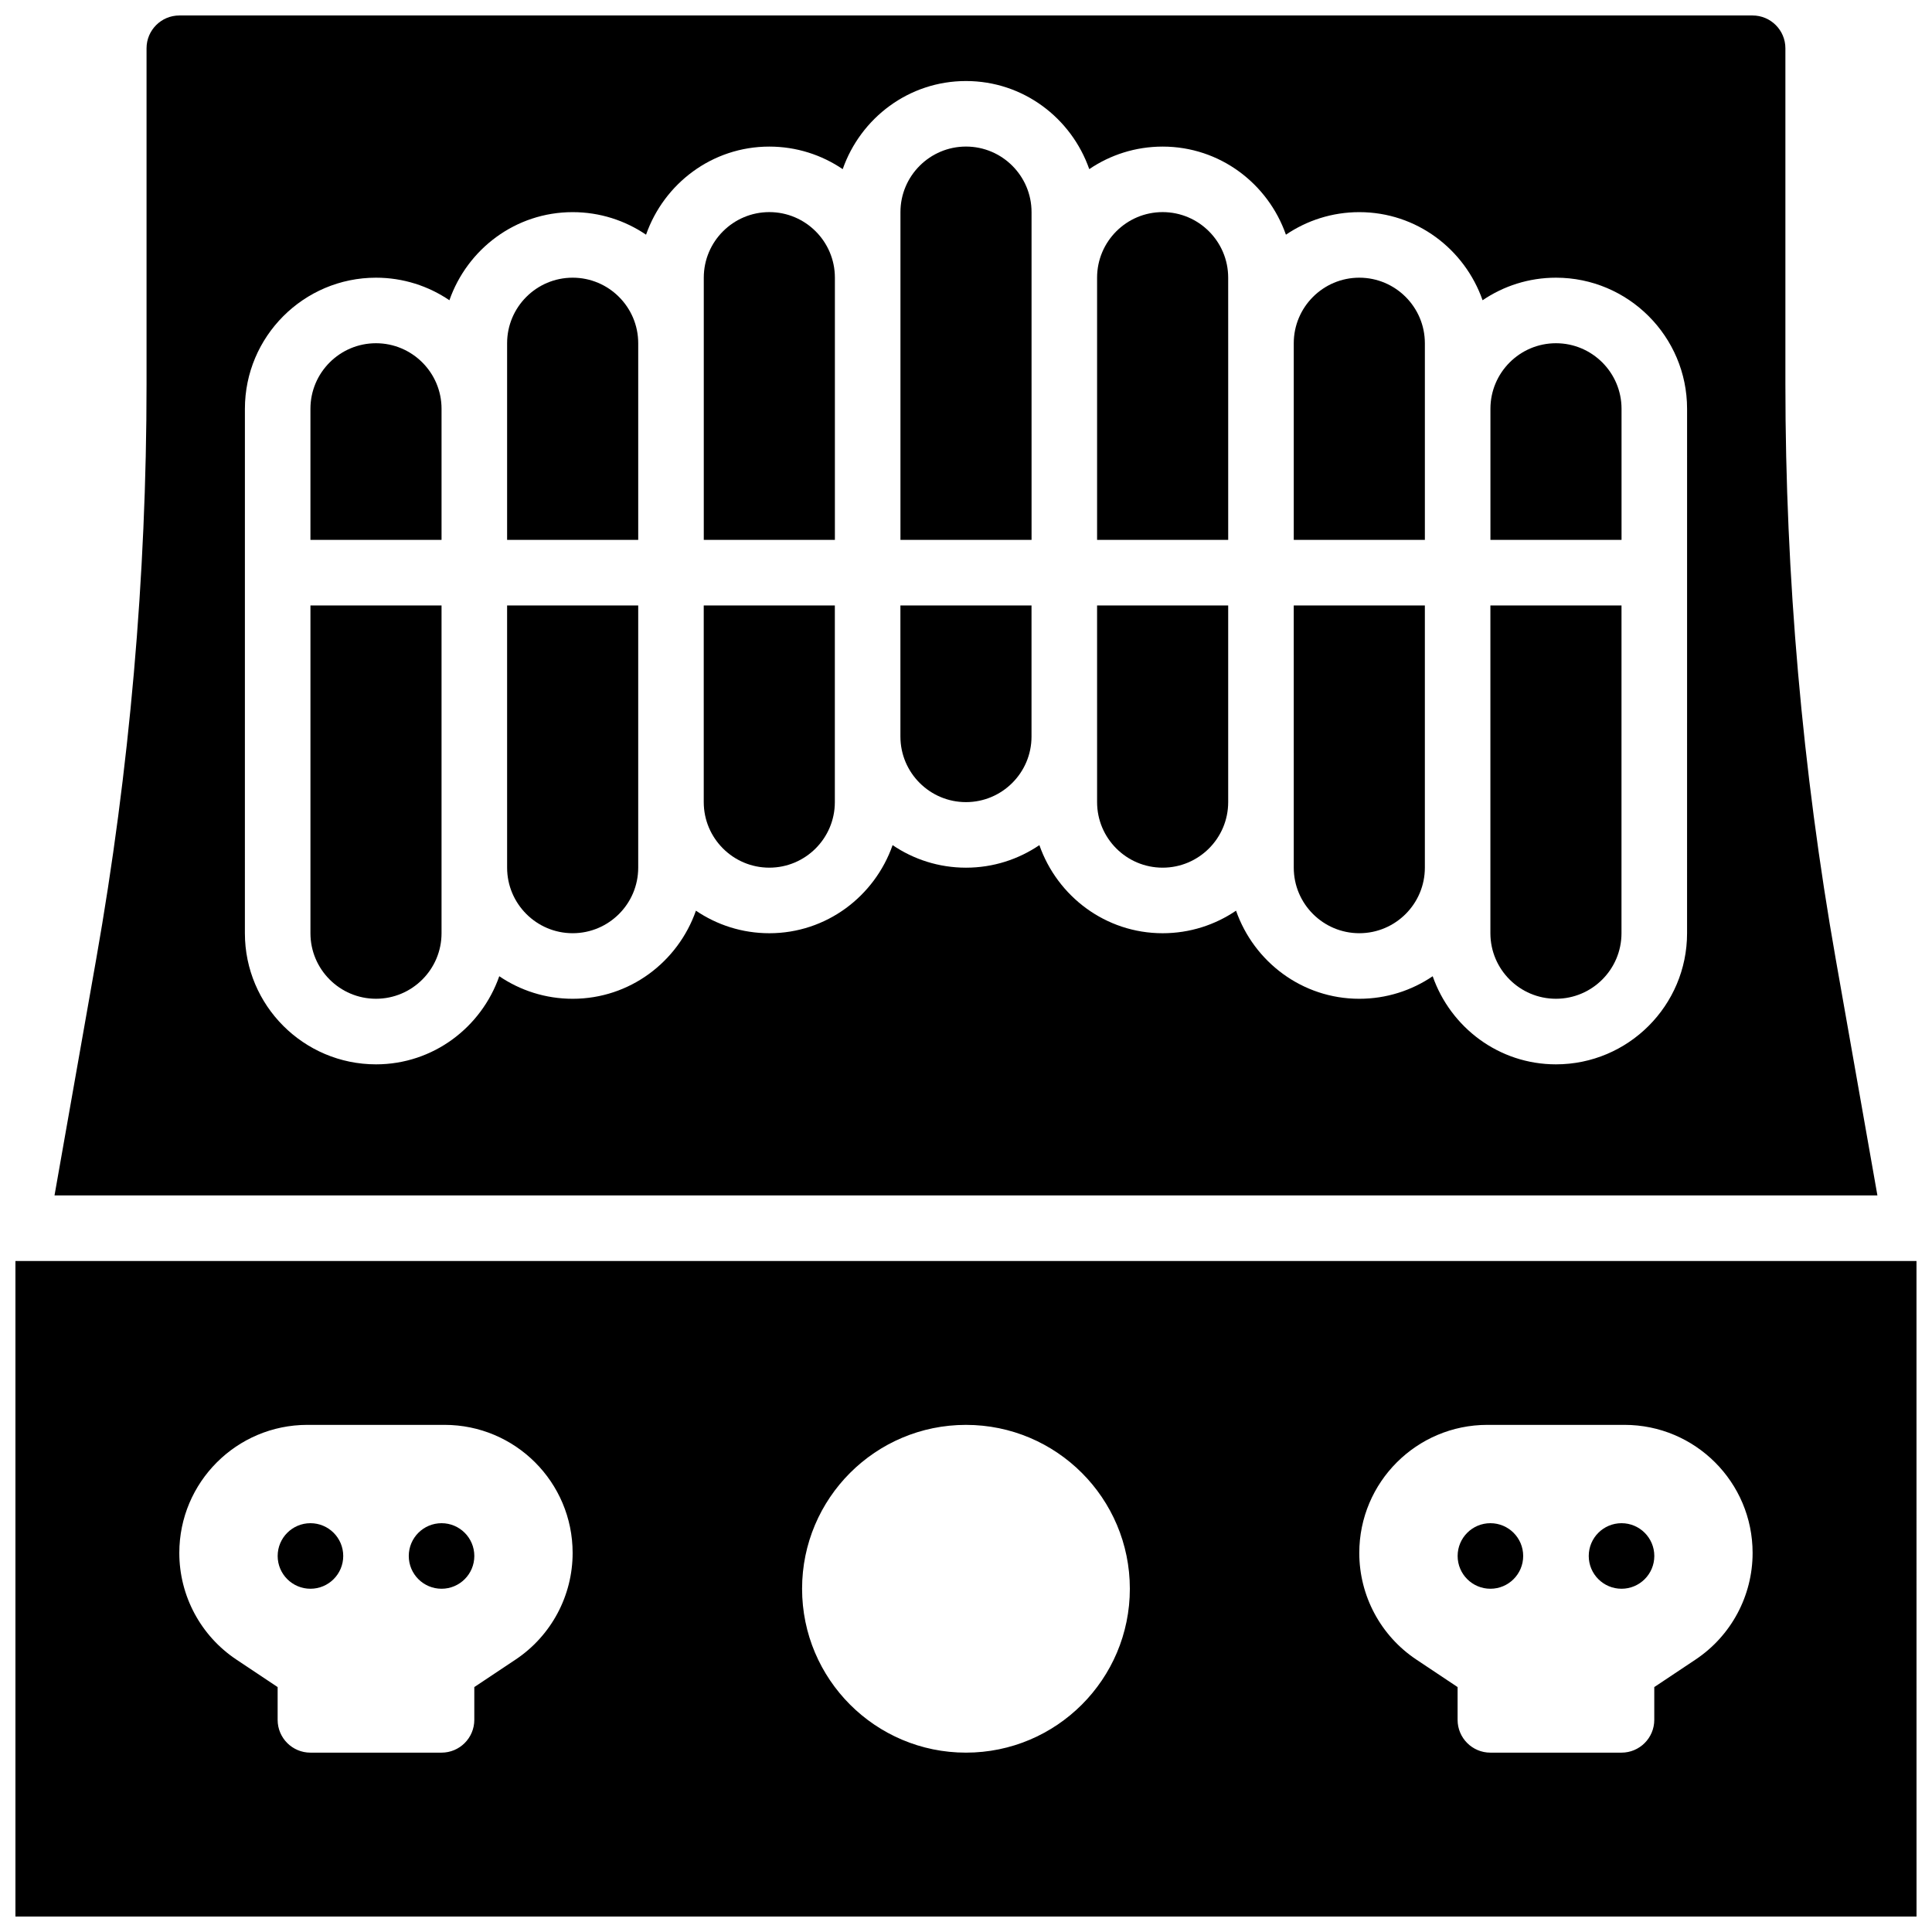
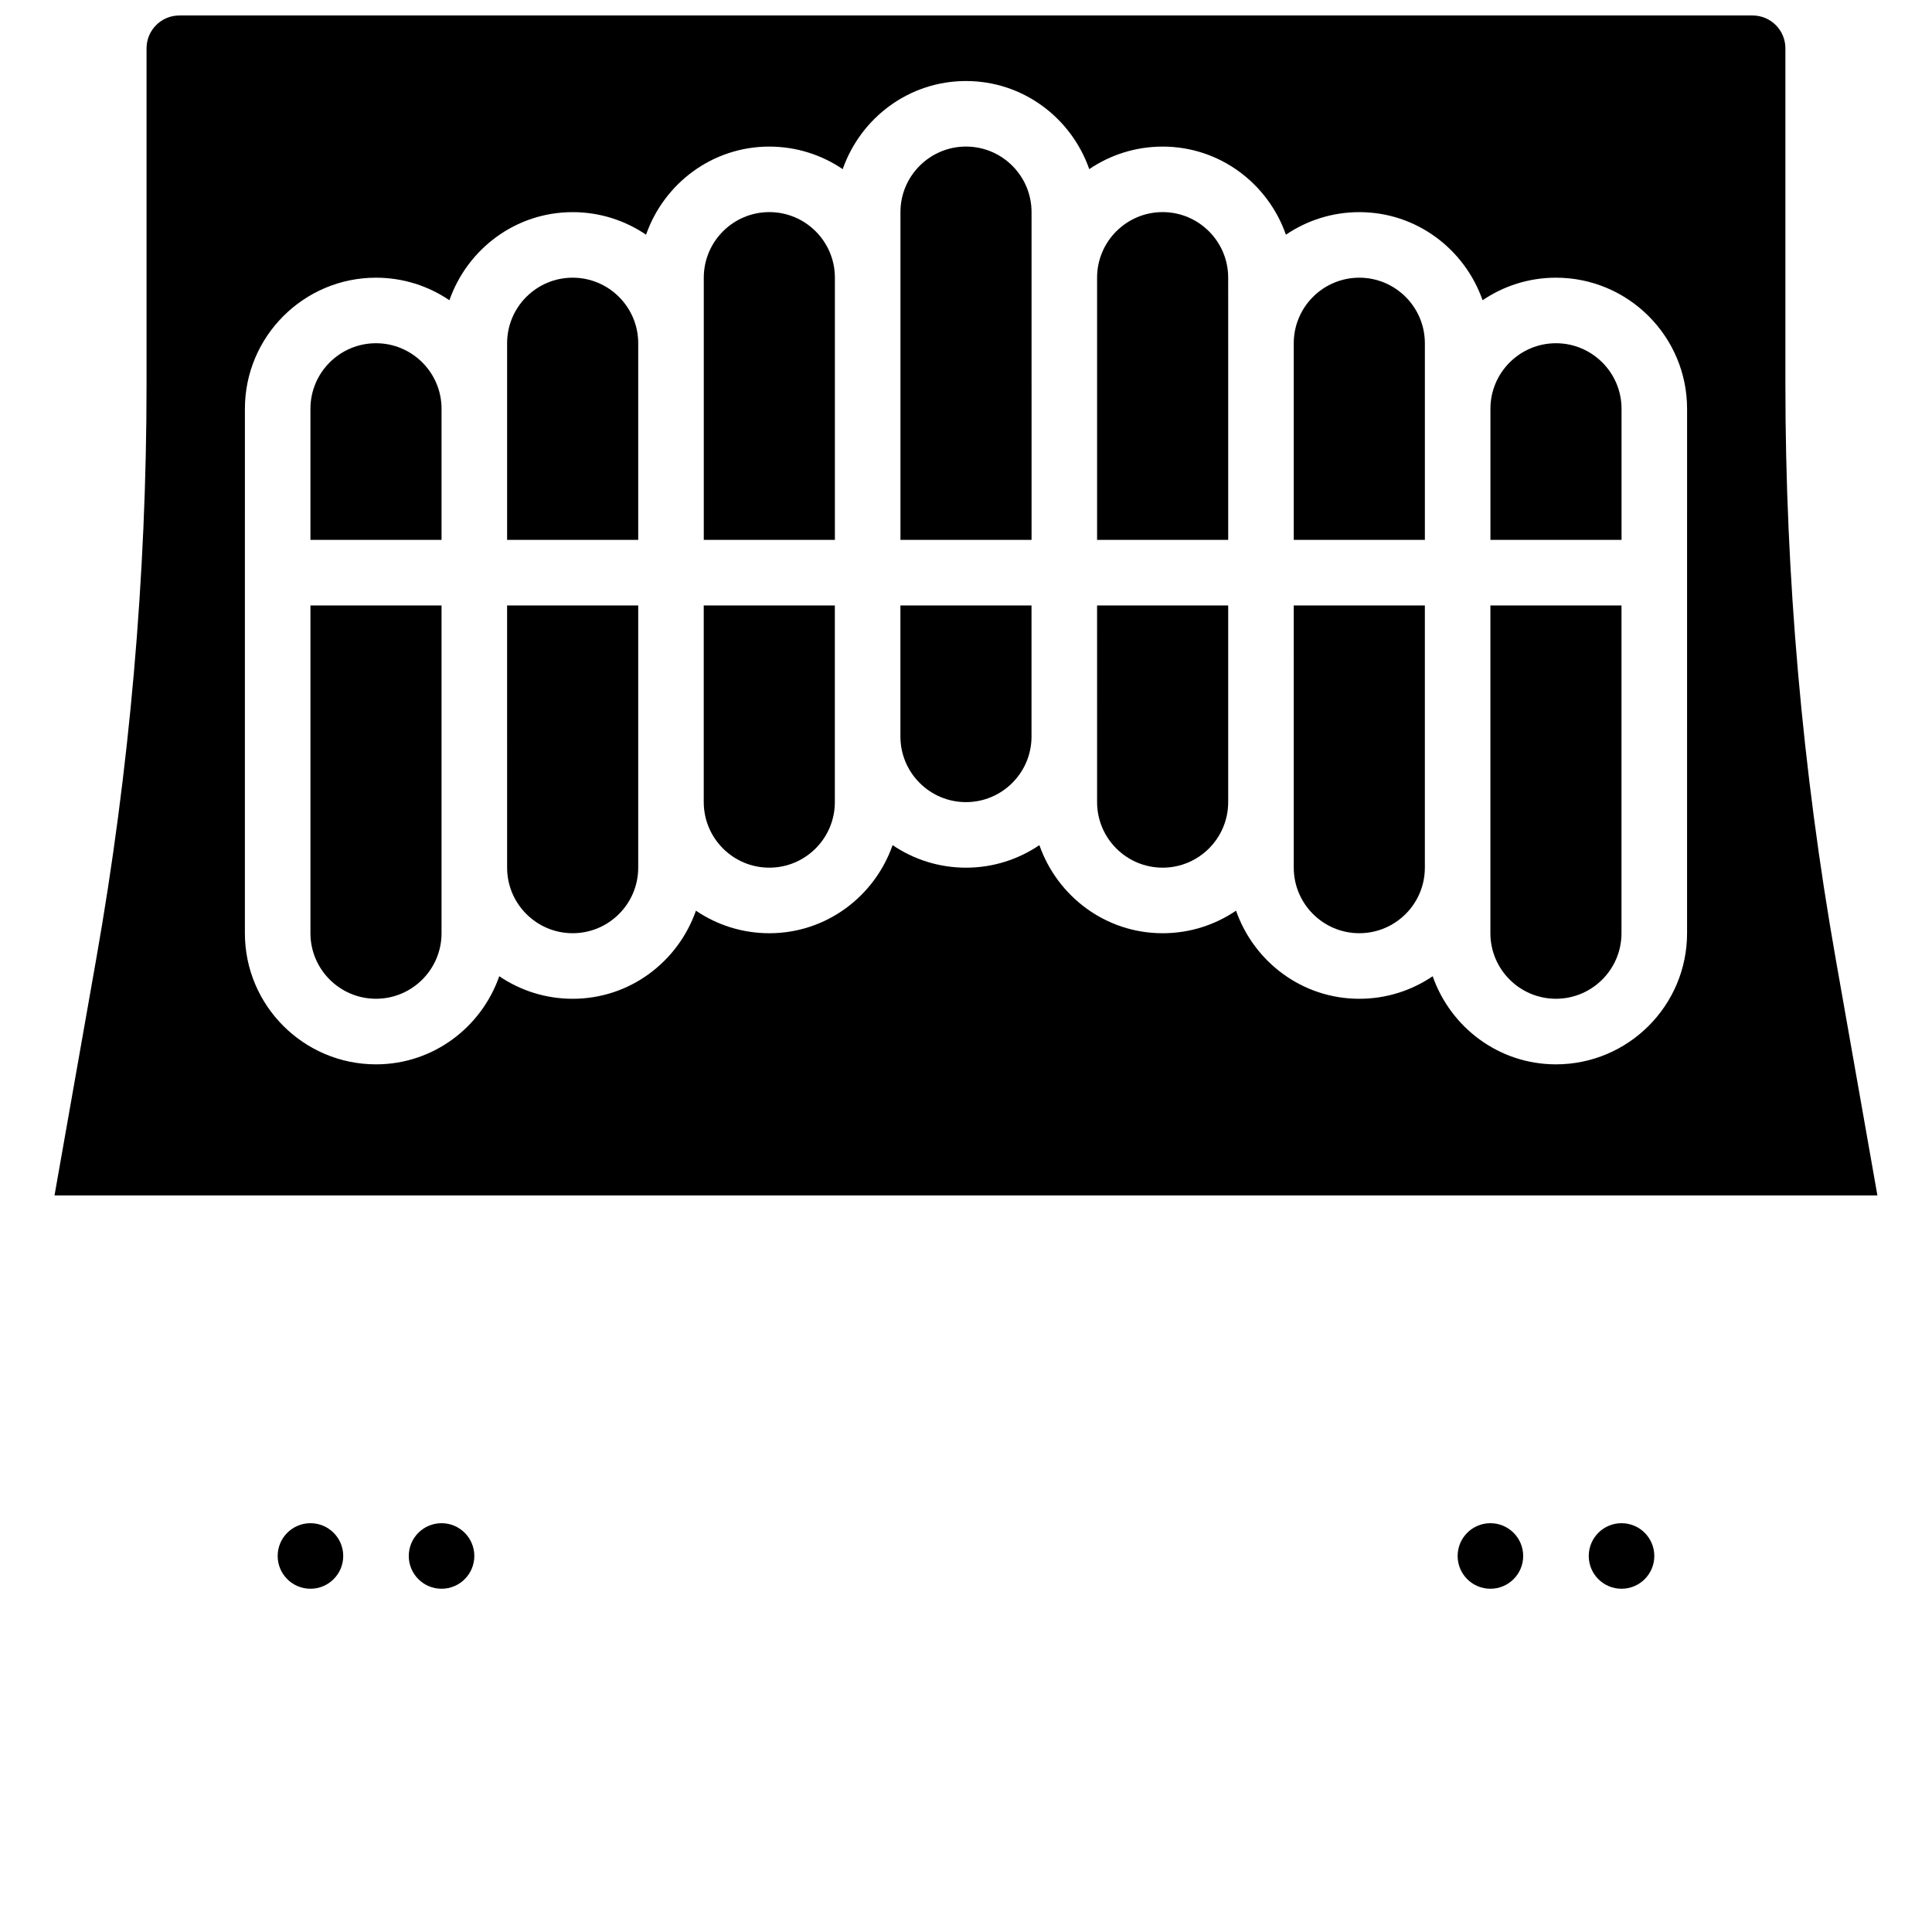
<svg xmlns="http://www.w3.org/2000/svg" width="800px" height="800px" version="1.1" viewBox="144 144 512 512">
  <defs>
    <clipPath id="b">
-       <path d="m148.09 478h503.81v173.9h-503.81z" />
-     </clipPath>
+       </clipPath>
    <clipPath id="a">
      <path d="m158 148.09h484v312.91h-484z" />
    </clipPath>
  </defs>
  <path d="m504.23 217.59c-9.582 0-17.371 7.793-17.371 17.371v52.117h34.746v-52.117c-0.004-9.578-7.797-17.371-17.375-17.371z" />
  <path d="m400 182.84c-9.582 0-17.371 7.793-17.371 17.371v86.859h34.746l-0.004-69.488v-17.371c0-9.582-7.793-17.371-17.371-17.371z" />
  <path d="m434.74 339.2v17.371c0 9.582 7.793 17.371 17.371 17.371 9.582 0 17.371-7.793 17.371-17.371v-52.117h-34.746z" />
  <path d="m452.11 200.21c-9.582 0-17.371 7.793-17.371 17.371v69.488h34.746v-52.117l-0.004-17.371c0-9.578-7.793-17.371-17.371-17.371z" />
  <path d="m347.88 200.21c-9.582 0-17.371 7.793-17.371 17.371v69.488h34.746v-69.488c0-9.578-7.793-17.371-17.375-17.371z" />
  <path d="m486.86 356.57v17.371c0 9.582 7.793 17.371 17.371 17.371 9.582 0 17.371-7.793 17.371-17.371v-69.488h-34.746z" />
-   <path d="m382.62 339.2c0 9.582 7.793 17.371 17.371 17.371 9.582 0 17.371-7.793 17.371-17.371v-34.746h-34.746z" />
+   <path d="m382.62 339.2c0 9.582 7.793 17.371 17.371 17.371 9.582 0 17.371-7.793 17.371-17.371v-34.746h-34.746" />
  <path d="m226.27 391.31c0 9.582 7.793 17.371 17.371 17.371 9.582 0 17.371-7.793 17.371-17.371v-86.859l-34.742-0.004z" />
  <path d="m243.64 234.96c-9.582 0-17.371 7.793-17.371 17.371v34.746h34.746v-34.746c0-9.582-7.793-17.371-17.375-17.371z" />
  <path d="m278.39 373.94c0 9.582 7.793 17.371 17.371 17.371 9.582 0 17.371-7.793 17.371-17.371v-69.488h-34.746z" />
  <path d="m330.5 356.57c0 9.582 7.793 17.371 17.371 17.371 9.582 0 17.371-7.793 17.371-17.371v-52.117h-34.746z" />
  <path d="m295.76 217.59c-9.582 0-17.371 7.793-17.371 17.371v52.117h34.746v-52.117c0-9.578-7.793-17.371-17.375-17.371z" />
  <g clip-path="url(#b)">
    <path d="m651.89 478.18h-503.8v173.72h503.81zm-371.25 105.62-10.945 7.293v8.688c0 4.793-3.891 8.688-8.688 8.688h-34.742c-4.793 0-8.688-3.891-8.688-8.688v-8.688l-10.945-7.297c-9.441-6.297-15.113-16.895-15.113-28.246 0-18.746 15.203-33.945 33.945-33.945h36.336c18.754 0 33.953 15.199 33.953 33.945 0 11.352-5.672 21.949-15.113 28.25zm119.35 24.668c-23.984 0-43.43-19.449-43.43-43.43 0-23.984 19.449-43.43 43.43-43.43 23.984 0 43.43 19.449 43.43 43.43 0 23.98-19.449 43.43-43.43 43.43zm193.35-24.668-10.941 7.293v8.688c0 4.793-3.891 8.688-8.688 8.688h-34.746c-4.793 0-8.688-3.891-8.688-8.688v-8.688l-10.945-7.297c-9.438-6.297-15.109-16.895-15.109-28.246 0-18.746 15.199-33.945 33.945-33.945h36.336c18.75 0 33.953 15.199 33.953 33.945 0 11.352-5.672 21.949-15.117 28.25z" />
  </g>
  <path d="m538.97 373.94v17.371c0 9.582 7.793 17.371 17.371 17.371 9.582 0 17.371-7.793 17.371-17.371l0.004-86.863h-34.746z" />
  <path d="m556.35 234.96c-9.582 0-17.371 7.793-17.371 17.371v34.746h34.746v-34.746c-0.004-9.582-7.797-17.371-17.375-17.371z" />
  <g clip-path="url(#a)">
    <path d="m630.5 398.23c-8.859-50.199-13.352-101.5-13.352-152.46v-88.98c0-4.785-3.898-8.688-8.688-8.688h-416.94c-4.785 0-8.684 3.902-8.684 8.688v88.98c0 50.961-4.492 102.25-13.352 152.46l-11.039 62.574h483.09zm-39.41-6.914c0 19.16-15.582 34.746-34.746 34.746-15.148 0-27.926-9.797-32.668-23.348-5.551 3.766-12.246 5.973-19.445 5.973-15.148 0-27.918-9.797-32.668-23.348-5.555 3.769-12.25 5.977-19.449 5.977-15.148 0-27.918-9.797-32.668-23.348-5.555 3.769-12.25 5.977-19.449 5.977-7.199 0-13.898-2.207-19.449-5.977-4.754 13.551-17.52 23.348-32.672 23.348-7.199 0-13.898-2.207-19.449-5.977-4.75 13.551-17.516 23.348-32.668 23.348-7.199 0-13.898-2.207-19.449-5.977-4.738 13.551-17.52 23.352-32.668 23.352-19.16 0-34.746-15.582-34.746-34.746l0.004-138.98c0-19.16 15.582-34.746 34.746-34.746 7.199 0 13.898 2.207 19.449 5.977 4.75-13.551 17.516-23.348 32.664-23.348 7.199 0 13.898 2.207 19.449 5.977 4.754-13.551 17.52-23.348 32.668-23.348 7.199 0 13.898 2.207 19.449 5.977 4.754-13.551 17.52-23.352 32.672-23.352 15.148 0 27.918 9.797 32.668 23.348 5.551-3.766 12.246-5.973 19.449-5.973 15.148 0 27.918 9.797 32.668 23.348 5.551-3.769 12.246-5.977 19.449-5.977 15.148 0 27.918 9.797 32.668 23.348 5.551-3.769 12.246-5.977 19.449-5.977 19.16 0 34.746 15.582 34.746 34.746z" />
  </g>
  <path d="m547.66 556.35c0 4.797-3.891 8.684-8.688 8.684s-8.684-3.887-8.684-8.684c0-4.797 3.887-8.688 8.684-8.688s8.688 3.891 8.688 8.688" />
  <path d="m582.41 556.35c0 4.797-3.891 8.684-8.688 8.684s-8.688-3.887-8.688-8.684c0-4.797 3.891-8.688 8.688-8.688s8.688 3.891 8.688 8.688" />
  <path d="m234.96 556.35c0 4.797-3.891 8.684-8.688 8.684s-8.688-3.887-8.688-8.684c0-4.797 3.891-8.688 8.688-8.688s8.688 3.891 8.688 8.688" />
  <path d="m269.7 556.35c0 4.797-3.887 8.684-8.684 8.684s-8.688-3.887-8.688-8.684c0-4.797 3.891-8.688 8.688-8.688s8.684 3.891 8.684 8.688" />
</svg>